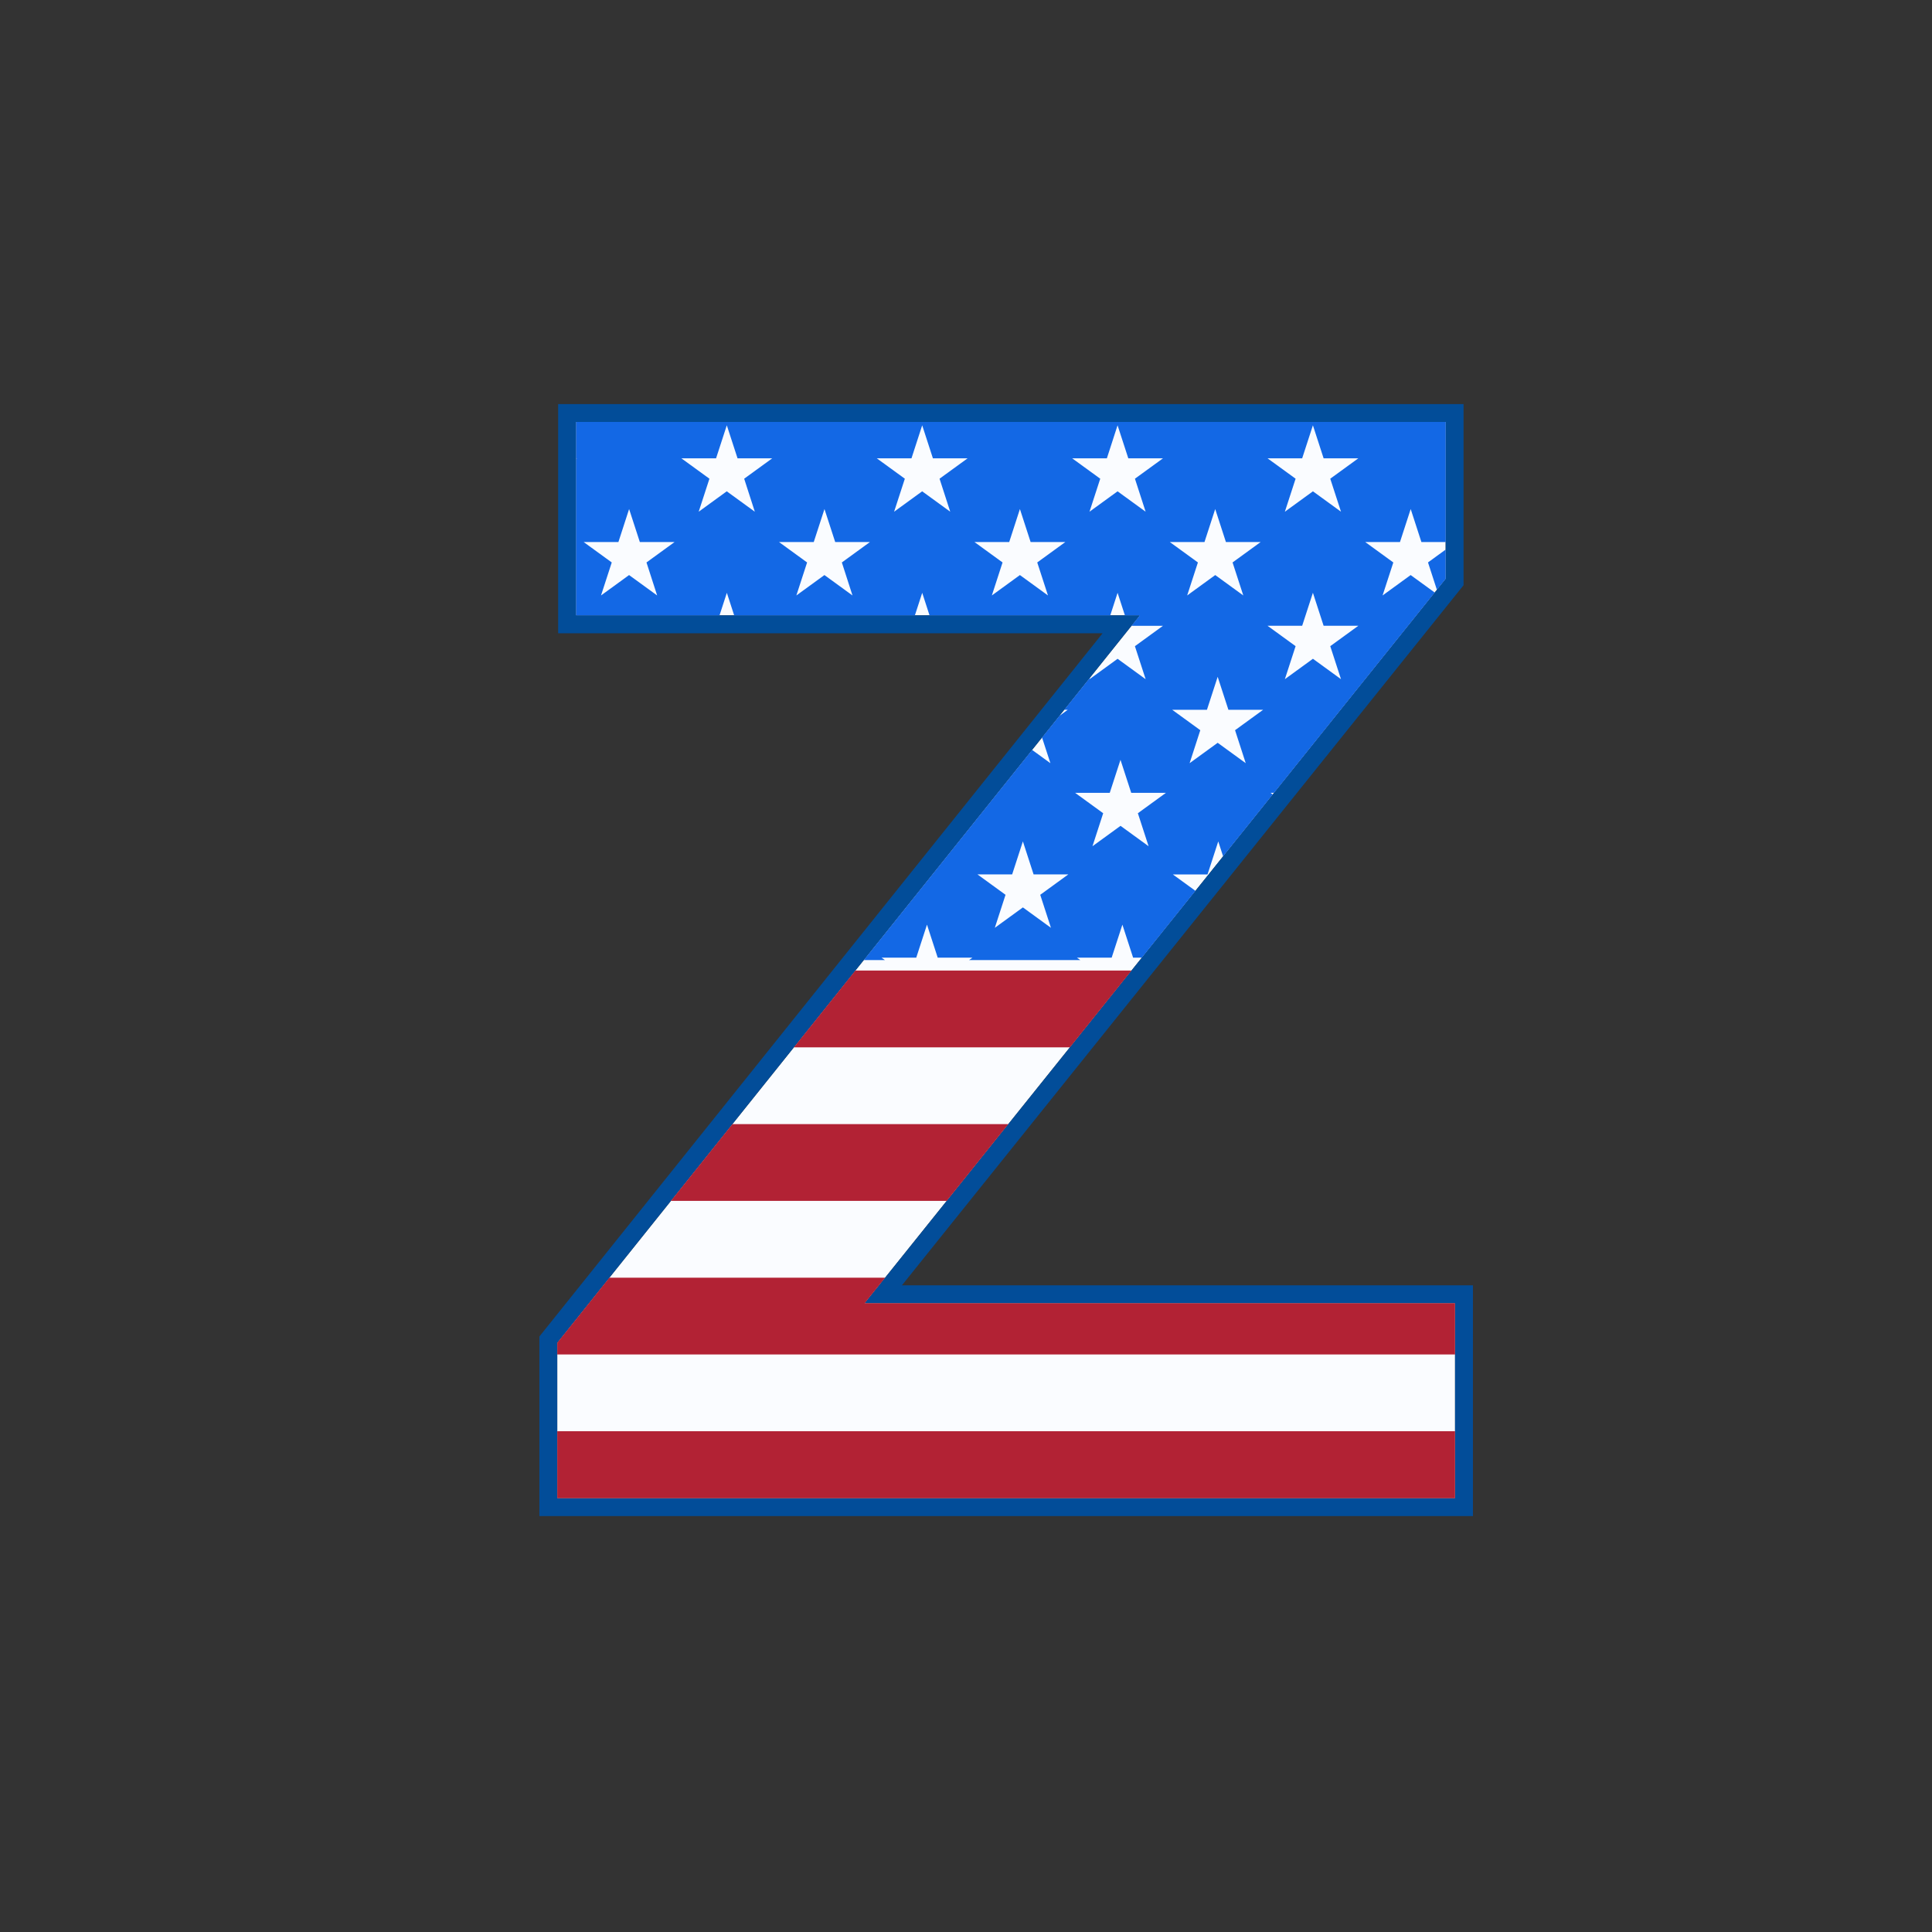
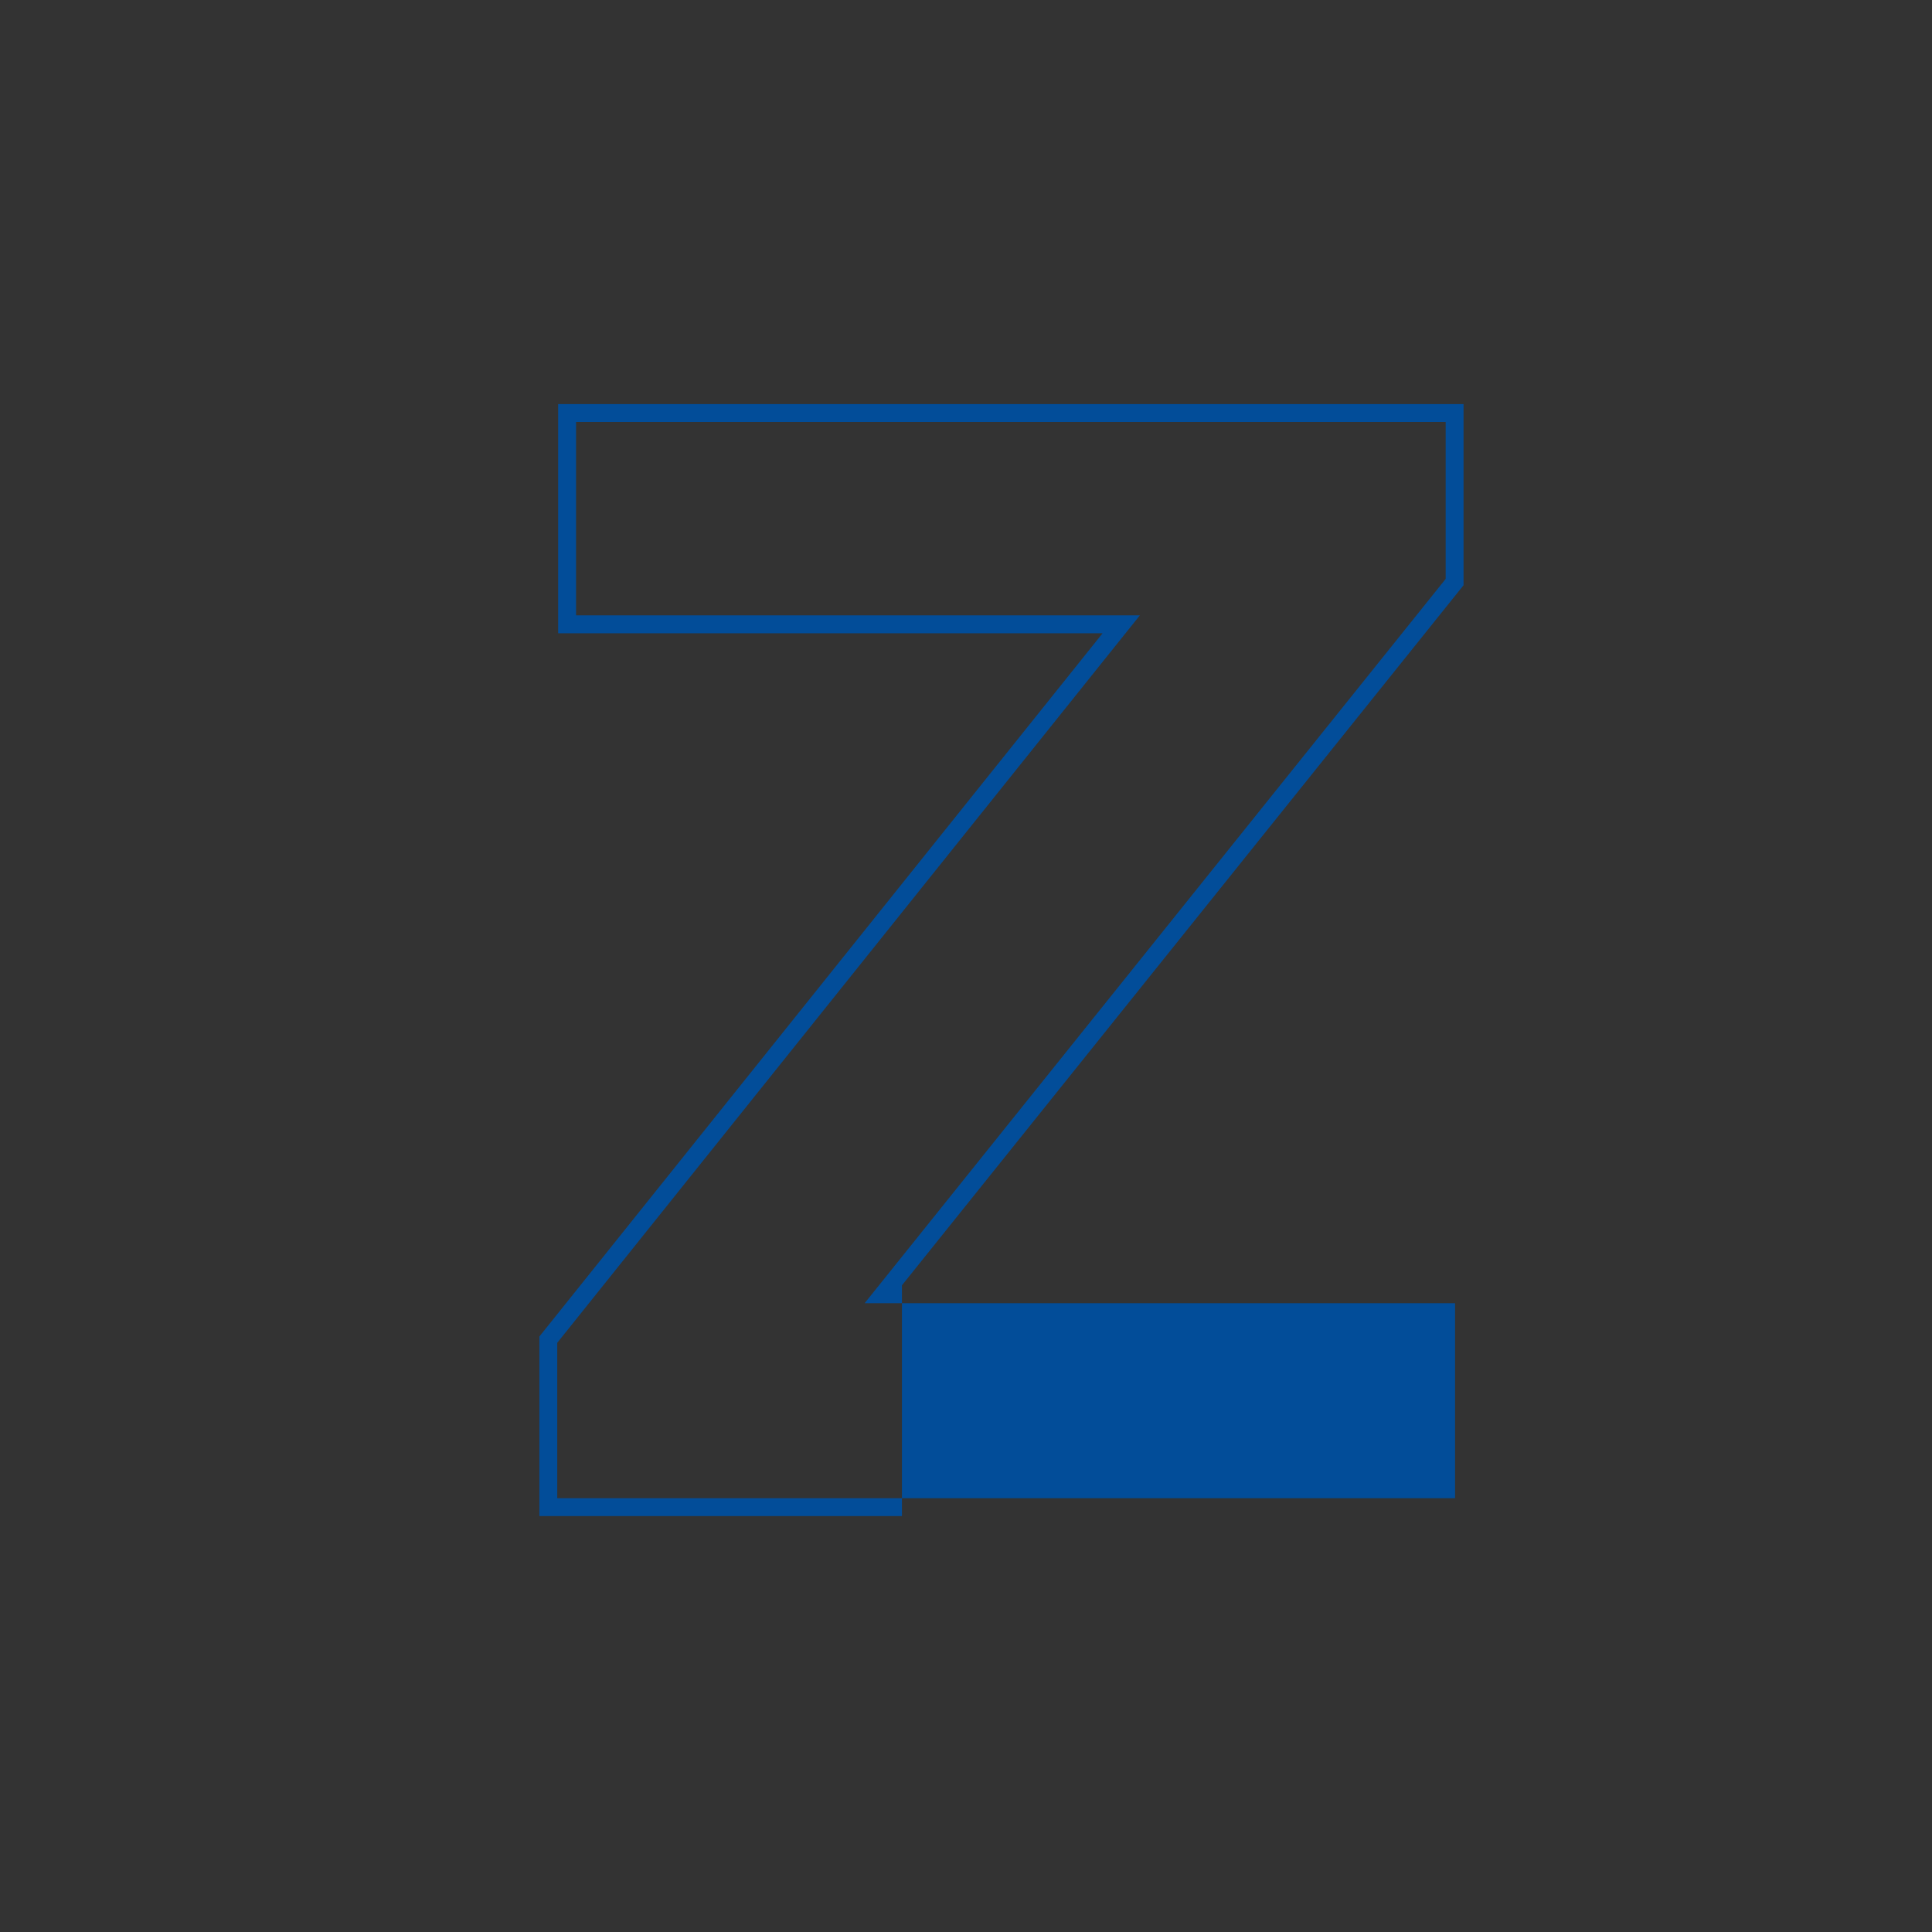
<svg xmlns="http://www.w3.org/2000/svg" version="1.1" id="Layer_1" x="0px" y="0px" viewBox="0 0 864 864" style="enable-background:new 0 0 864 864;" xml:space="preserve">
  <rect x="0" y="0" width="864" height="864" fill="#333333" stroke="none" />
  <style type="text/css">
	.st0{fill:#FAFCFF;}
	.st1{fill:#024D99;}
	.st2{fill:#1368E5;}
	.st3{fill:#B22234;}
</style>
-   <polygon class="st0" points="646.51,258.89 646.51,188.7 257.61,188.7 257.61,275.2 509.74,275.2 249.21,600.5 249.21,670   650.71,670 650.71,582.8 386.67,582.8 " />
-   <path class="st1" d="M658.71,678h-417.5v-80.3l0.88-1.1l250.99-313.4H249.61V180.7h404.9v81.01L403.35,574.8h255.36V678z   M249.21,670h401.5v-87.2H386.67l259.84-323.91V188.7h-388.9v86.5h252.13L249.21,600.5V670z" />
-   <path class="st2" d="M646.51,258.89l-3.92,4.88l-3.98-12.25l7.89-5.74V258.89z M395.74,429.35h-9.45l75.27-93.99l8.18,5.94  L466,329.81l7.73-9.65l3.76-2.73h-1.57L487.48,303l-0.24,0.74l12.55-9.12l12.55,9.12l-4.8-14.76l12.55-9.12h-14.09l3.73-4.65h-6.66  l-3.28-10.1l-3.28,10.1H415.7l-3.28-10.1l-3.28,10.1h-80.81l-3.28-10.1l-3.28,10.1h-64.15v-69.97l0.37-0.27h-0.37V188.7h388.9v53.71  h-10.86l-4.79-14.76l-4.8,14.76h-15.52l12.55,9.12l-4.8,14.76l12.55-9.12l10.77,7.82l-71.85,89.57h-1.59l1,0.73l-22.2,27.67  l-2.17-6.67l-4.8,14.76H524.5l10.11,7.34l-23.97,29.88h-3.91l-4.79-14.76l-4.8,14.76h-15.52l1.49,1.08h-49.73l1.49-1.08h-15.52  l-4.8-14.76l-4.8,14.76h-15.52L395.74,429.35z M566.85,204.96l12.55,9.12l-4.8,14.76l12.55-9.12l12.55,9.12l-4.8-14.76l12.55-9.12  h-15.52l-4.79-14.76l-4.8,14.76H566.85z M566.85,279.85l12.55,9.12l-4.8,14.76l12.55-9.12l12.55,9.12l-4.8-14.76l12.55-9.12h-15.52  l-4.79-14.76l-4.8,14.76H566.85z M552.32,326.55l12.55-9.12h-15.52l-4.8-14.76l-4.8,14.76h-15.52l12.55,9.12L532,341.3l12.55-9.12  l12.55,9.12L552.32,326.55z M523.16,242.41l12.55,9.12l-4.8,14.76l12.55-9.12l12.55,9.12l-4.8-14.76l12.55-9.12h-15.52l-4.79-14.76  l-4.8,14.76H523.16z M289.11,251.53l12.55-9.12h-15.52l-4.8-14.76l-4.79,14.76h-15.52l12.55,9.12l-4.8,14.76l12.55-9.12l12.55,9.12  L289.11,251.53z M332.8,214.08l12.55-9.12h-15.52l-4.8-14.76l-4.8,14.76h-15.52l12.55,9.12l-4.8,14.76l12.55-9.12l12.55,9.12  L332.8,214.08z M376.48,251.53l12.55-9.12h-15.52l-4.8-14.76l-4.8,14.76h-15.52l12.55,9.12l-4.8,14.76l12.55-9.12l12.55,9.12  L376.48,251.53z M420.17,214.08l12.55-9.12h-15.52l-4.79-14.76l-4.79,14.76H392.1l12.55,9.12l-4.8,14.76l12.55-9.12l12.55,9.12  L420.17,214.08z M463.86,251.53l12.55-9.12H460.9l-4.79-14.76l-4.79,14.76h-15.52l12.55,9.12l-4.79,14.76l12.55-9.12l12.55,9.12  L463.86,251.53z M507.55,214.08l12.55-9.12h-15.52l-4.8-14.76L495,204.96h-15.52l12.55,9.12l-4.8,14.76l12.55-9.12l12.55,9.12  L507.55,214.08z M480.8,354.56l12.55,9.12l-4.79,14.76l12.55-9.12l12.55,9.12l-4.8-14.76l12.55-9.12h-15.52l-4.8-14.76l-4.8,14.76  H480.8z M437.13,391.04l12.55,9.12l-4.79,14.76l12.55-9.12l12.55,9.12l-4.79-14.76l12.55-9.12h-15.52l-4.79-14.76l-4.8,14.76H437.13  z" />
-   <path class="st3" d="M386.67,582.8h264.04v22.92h-401.5v-5.22l23.32-29.12h123.3L386.67,582.8z M249.21,640.06V670h401.5v-29.94  H249.21z M355.03,468.37h123.44l27.55-34.34H382.53L355.03,468.37z M300.03,537.05h123.34l27.55-34.34H327.53L300.03,537.05z" />
+   <path class="st1" d="M658.71,678h-417.5v-80.3l0.88-1.1l250.99-313.4H249.61V180.7h404.9v81.01L403.35,574.8V678z   M249.21,670h401.5v-87.2H386.67l259.84-323.91V188.7h-388.9v86.5h252.13L249.21,600.5V670z" />
</svg>